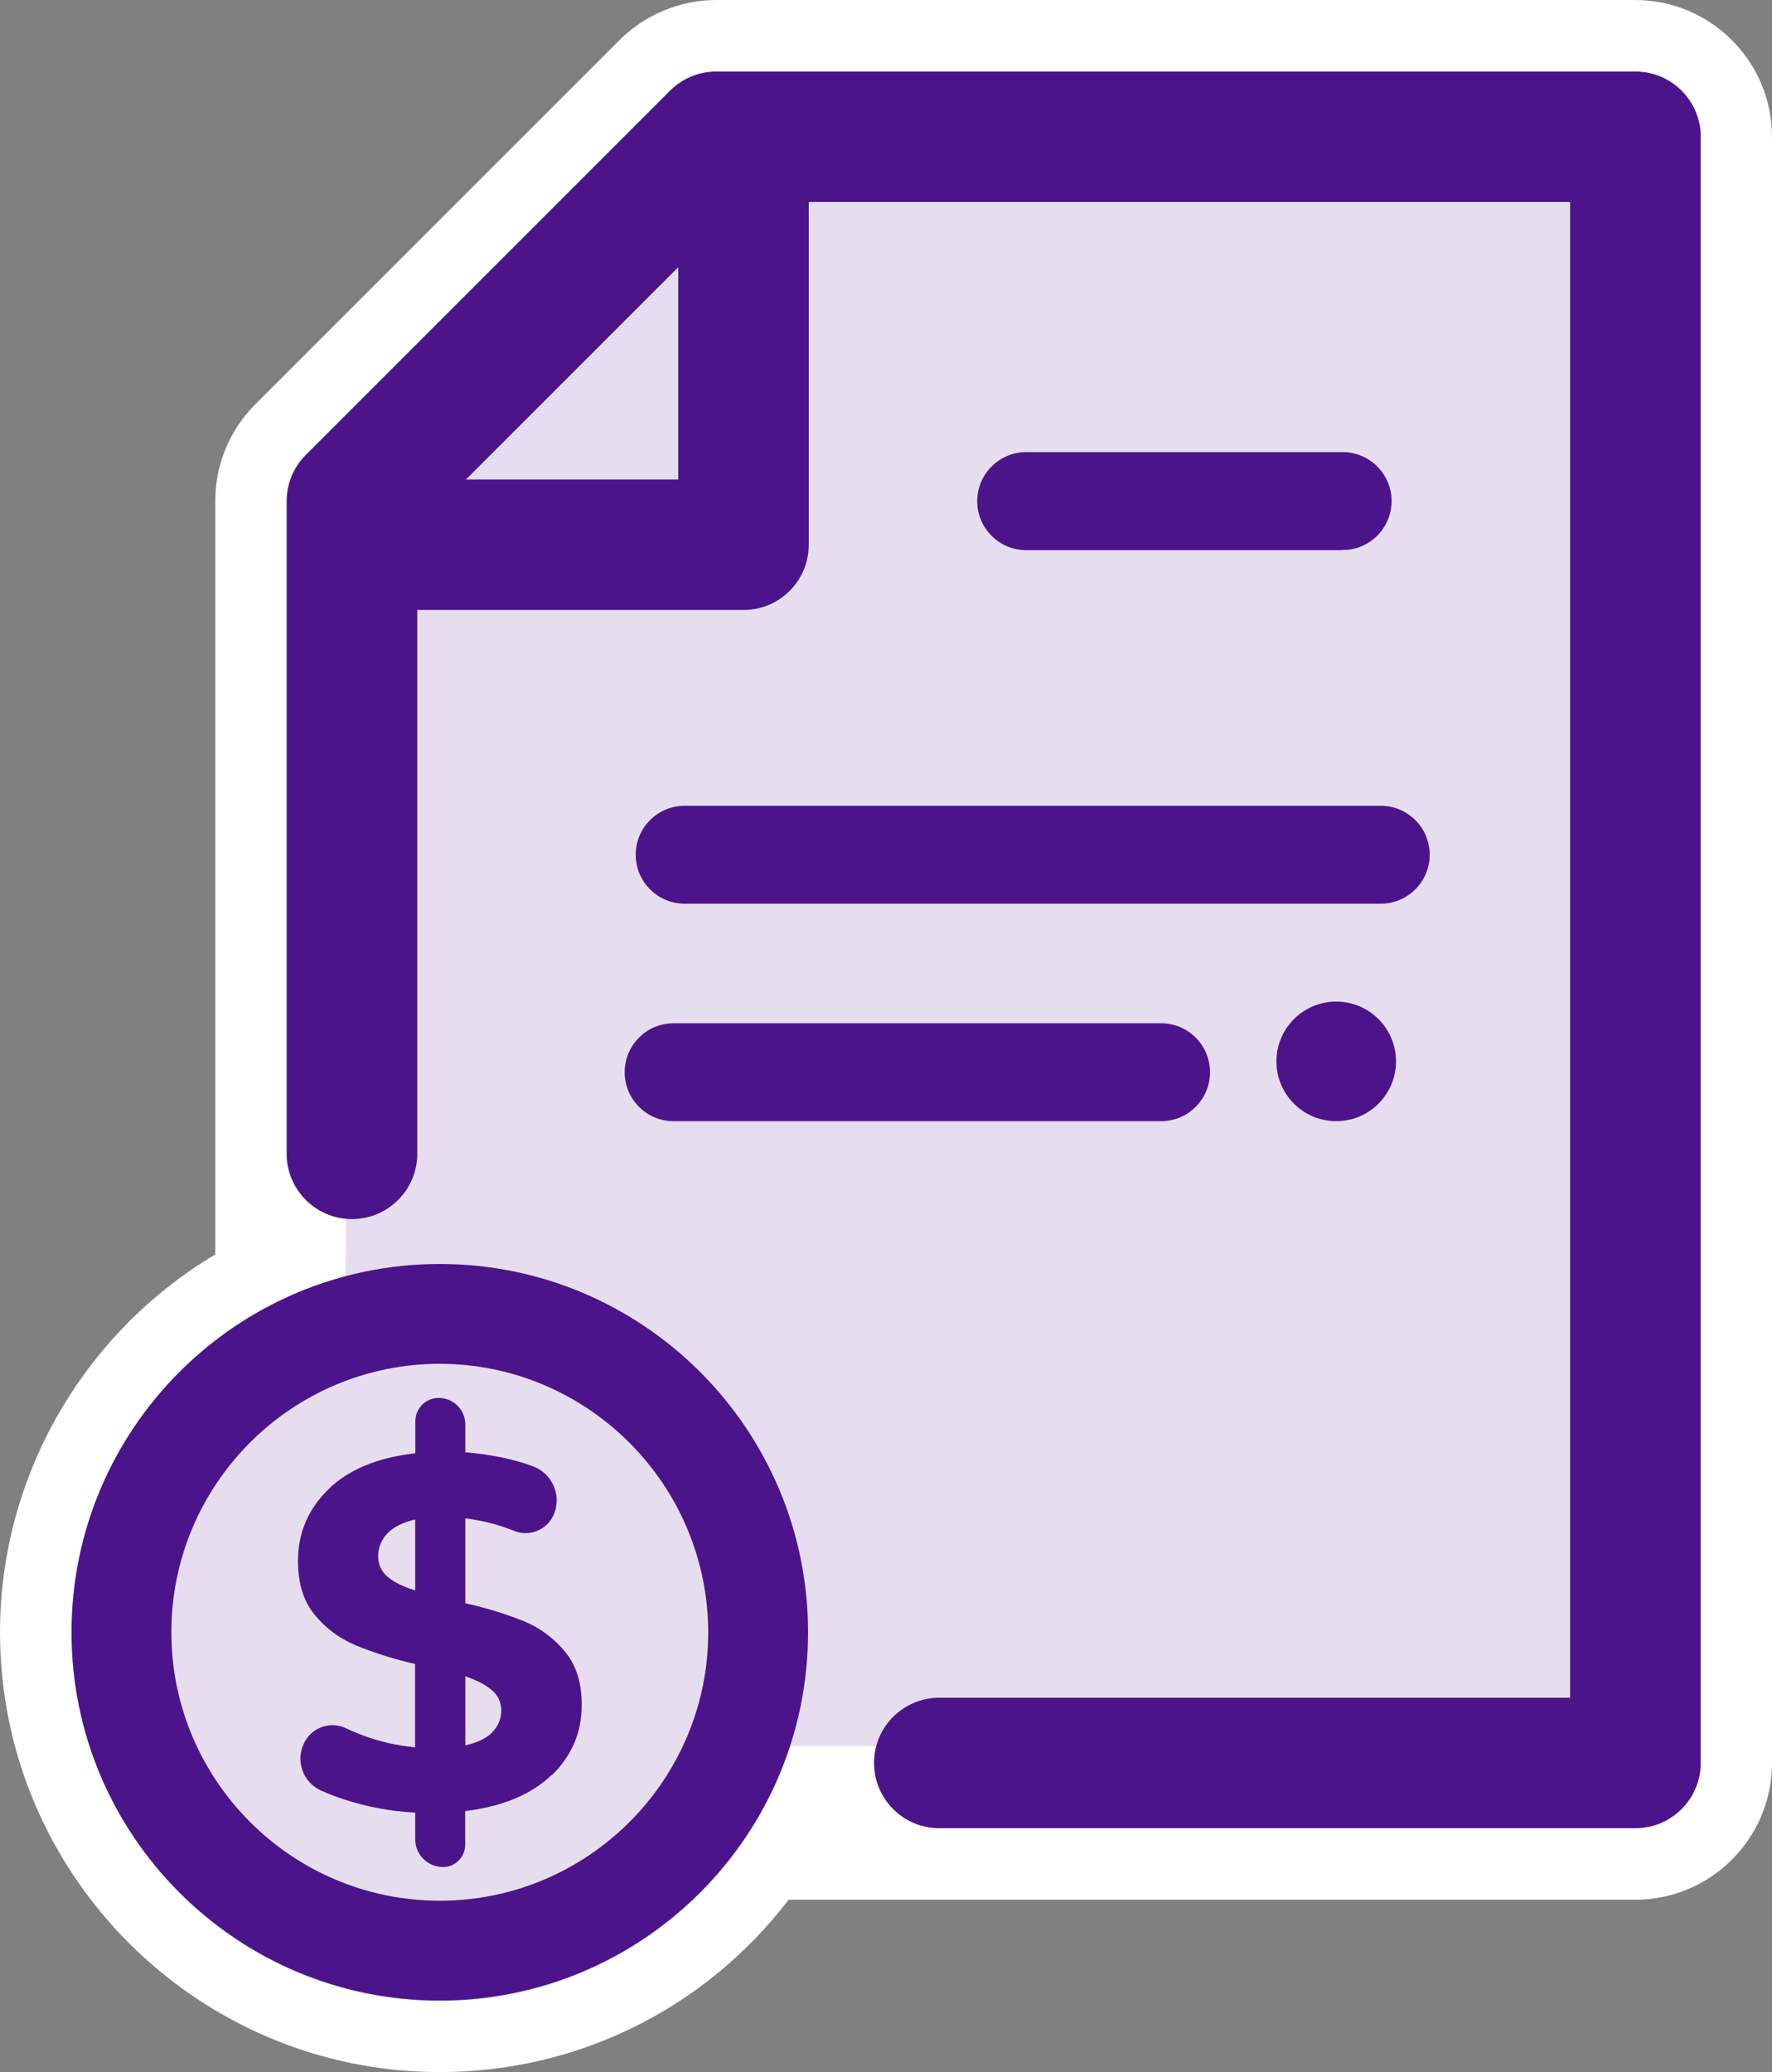
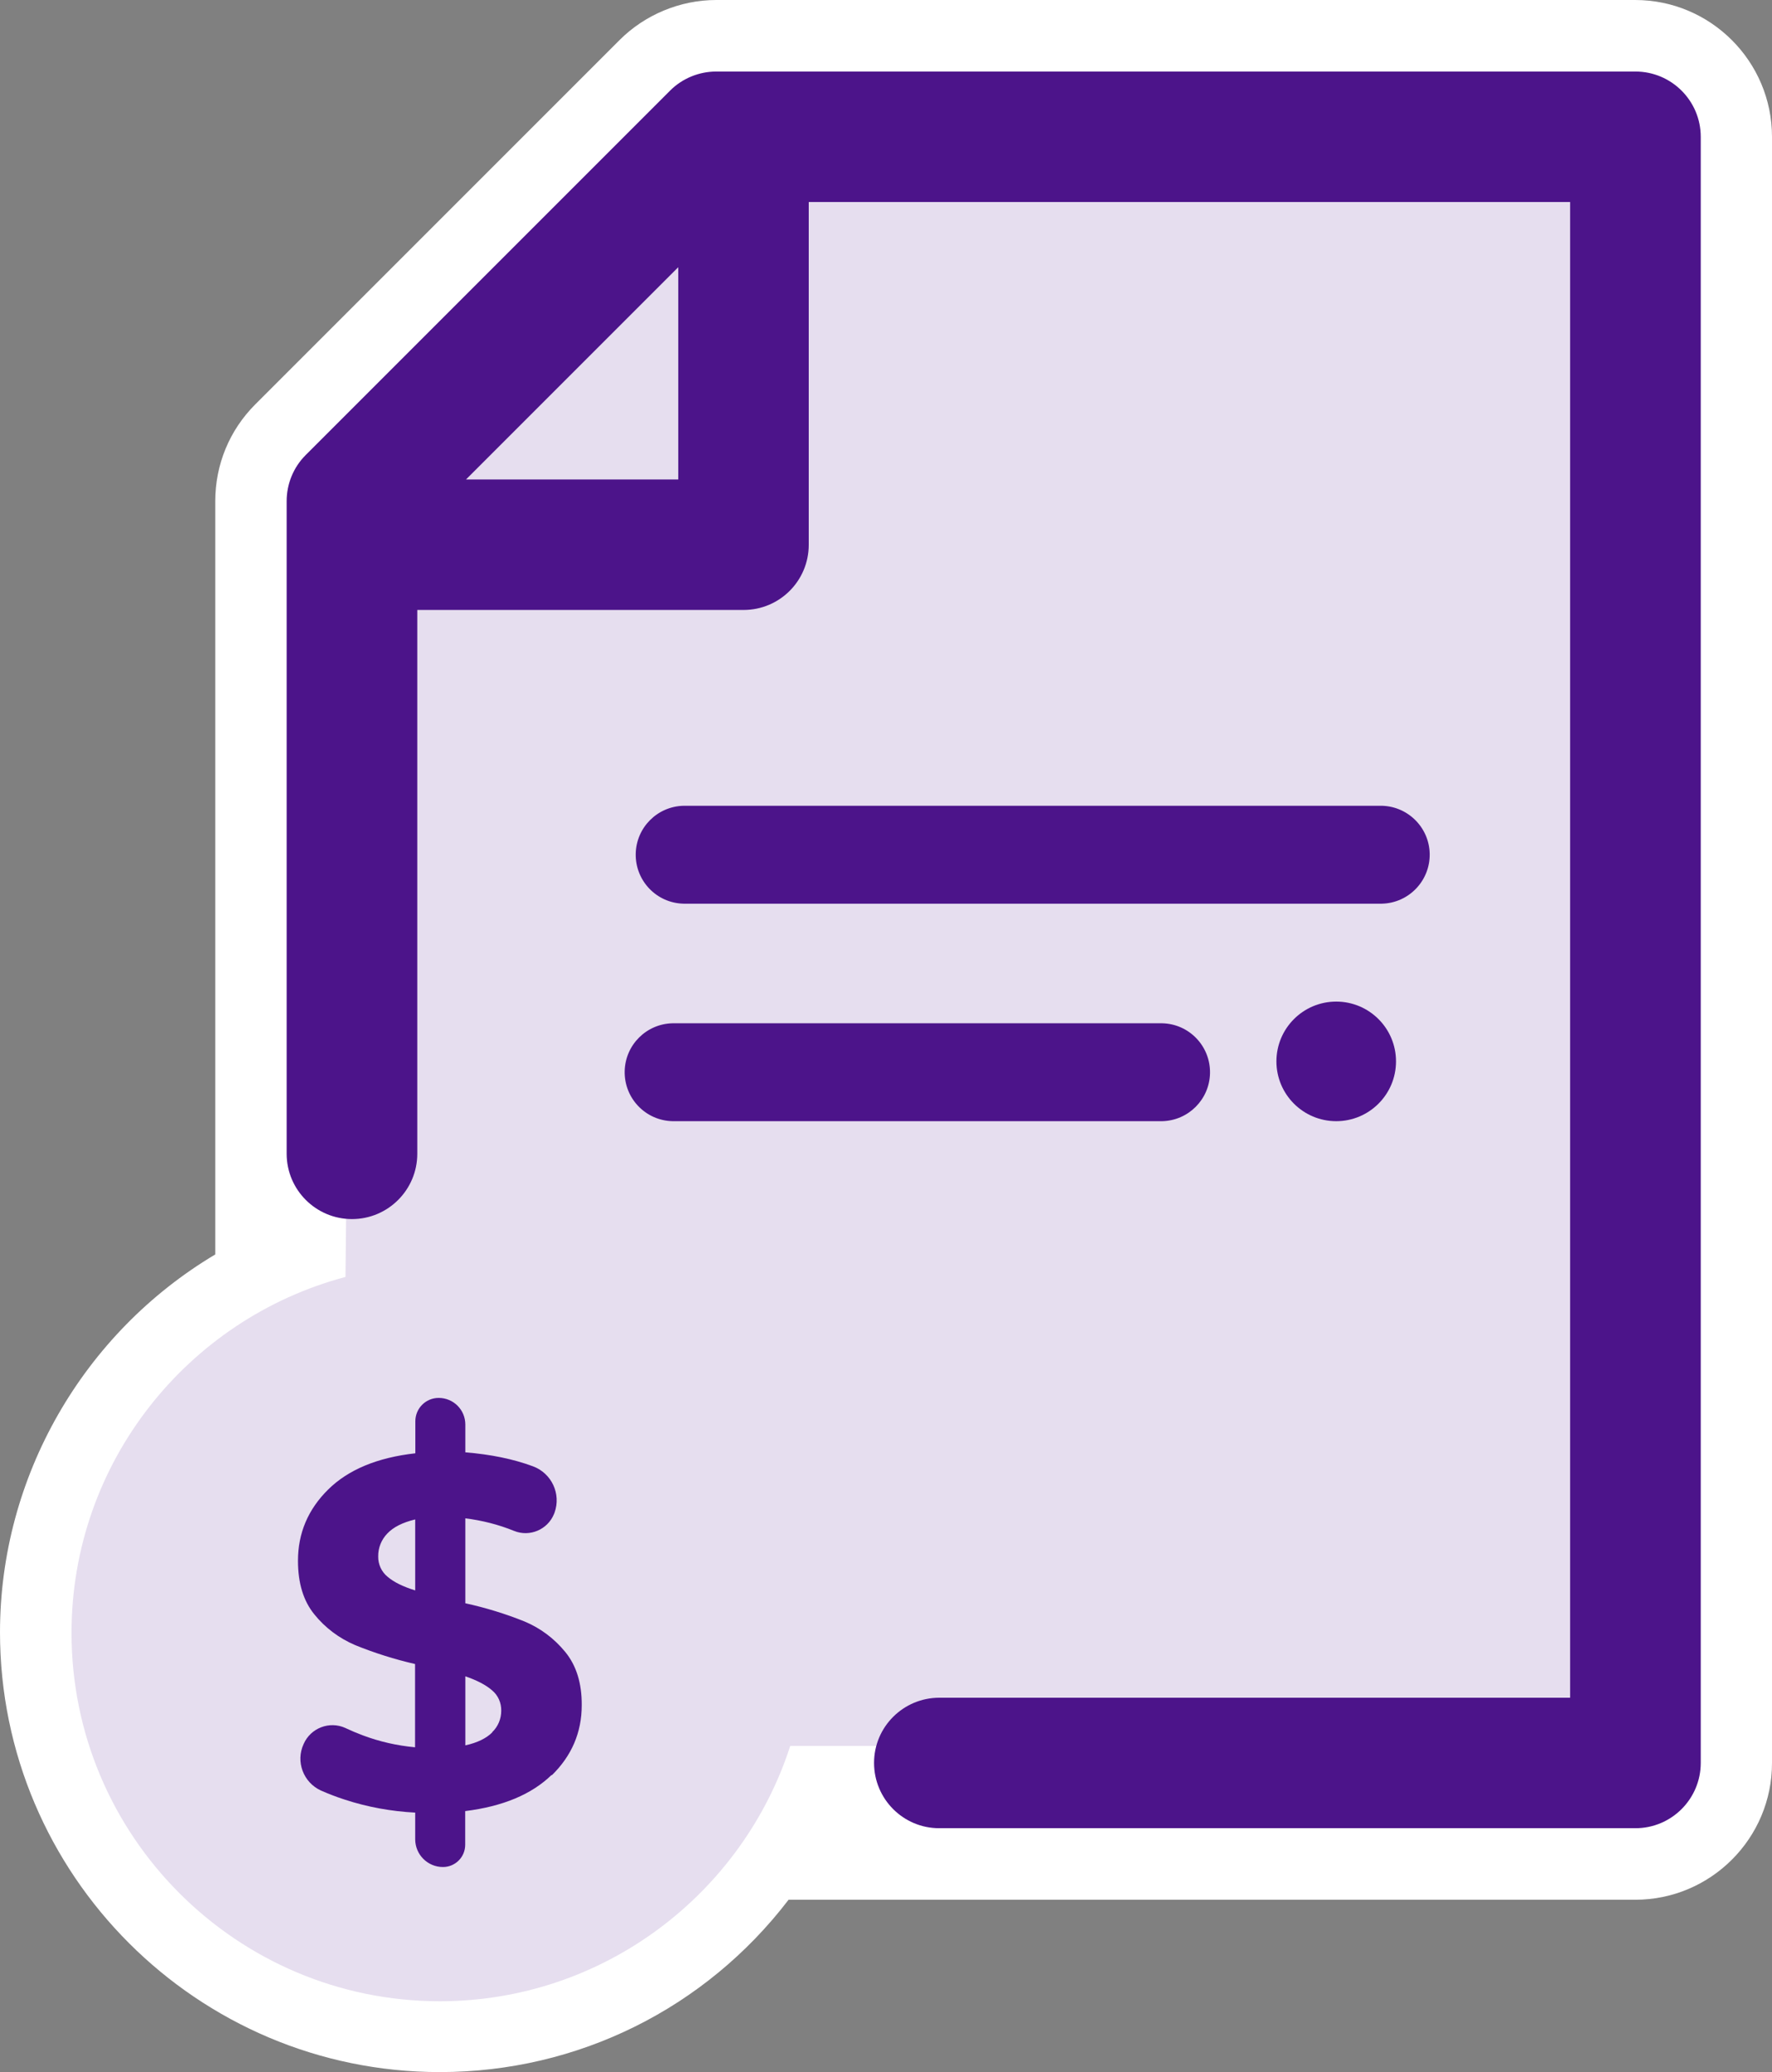
<svg xmlns="http://www.w3.org/2000/svg" id="Capa_2" data-name="Capa 2" viewBox="0 0 128.33 150.05">
  <rect x="0" y="0" width="128.33" height="150.05" fill="#808080" stroke="none" />
  <defs>
    <style>
      .cls-1 {
        fill: #fff;
      }

      .cls-2, .cls-3 {
        fill: #4c148a;
      }

      .cls-3 {
        isolation: isolate;
        opacity: .14;
      }
    </style>
  </defs>
  <g id="Capa_2-2" data-name="Capa 2">
    <g>
      <path class="cls-1" d="m118.43,0H51.87c-2.61,0-5.16,1.06-7,2.9l-26.38,26.38c-1.87,1.87-2.9,4.36-2.9,7.01v54.55C6.02,96.54,0,106.95,0,118.2c0,17.56,14.29,31.85,31.85,31.85,10,0,19.24-4.61,25.26-12.48h61.32c5.46,0,9.91-4.45,9.9-9.91V9.91c0-5.46-4.44-9.91-9.91-9.91Z" />
      <g>
        <circle class="cls-2" cx="96.77" cy="76.86" r="4.33" />
        <path class="cls-3" d="m118.23,11.73l-65.6-1.54-27.06,29.69-.55,52.59c-11.41,3.03-19.84,13.43-19.84,25.78,0,14.71,11.96,26.67,26.67,26.67,11.85,0,21.92-7.78,25.38-18.49h60.99V11.73Z" />
-         <path class="cls-2" d="m97.16,39.84h-22.84c-1.96,0-3.55-1.59-3.55-3.55s1.59-3.55,3.55-3.55h22.84c1.96-.04,3.58,1.52,3.62,3.47.04,1.96-1.52,3.58-3.47,3.62-.05,0-.1,0-.14,0h0Z" />
        <path class="cls-2" d="m99.92,65.44h-50.41c-1.96-.04-3.51-1.66-3.47-3.62.04-1.9,1.57-3.43,3.47-3.47h50.41c1.96-.04,3.58,1.52,3.62,3.47.04,1.96-1.52,3.58-3.47,3.62-.05,0-.1,0-.14,0Z" />
        <path class="cls-2" d="m84.16,81.19h-35.45c-1.96-.04-3.51-1.66-3.47-3.62.04-1.9,1.57-3.43,3.47-3.47h35.45c1.96.04,3.51,1.66,3.47,3.62-.04,1.9-1.57,3.43-3.47,3.47Z" />
        <path class="cls-2" d="m118.43,5.18H51.87c-1.25,0-2.46.5-3.34,1.38l-26.39,26.39c-.89.89-1.38,2.09-1.38,3.34v47.26c0,2.61,2.12,4.73,4.73,4.73s4.73-2.12,4.73-4.73v-39.38h23.63c2.61,0,4.72-2.11,4.72-4.72V14.63h55.14v108.31h-45.68c-2.61,0-4.73,2.11-4.73,4.72,0,2.61,2.11,4.73,4.72,4.73h50.42c2.61,0,4.73-2.12,4.73-4.73h0V9.91c0-2.61-2.12-4.73-4.73-4.73Zm-84.68,29.54l15.37-15.37v15.37h-15.37Z" />
        <g>
-           <path class="cls-2" d="m31.85,144.87c-14.71,0-26.67-11.96-26.67-26.67s11.96-26.67,26.67-26.67,26.67,11.96,26.67,26.67-11.96,26.67-26.67,26.67Zm0-46.11c-10.72,0-19.44,8.72-19.44,19.44s8.72,19.44,19.44,19.44,19.44-8.72,19.44-19.44c-.02-10.71-8.74-19.43-19.44-19.44h0Z" />
          <path class="cls-2" d="m39.95,128.53c-1.45,1.41-3.53,2.28-6.26,2.62v2.44c0,.89-.72,1.61-1.61,1.61h0c-1.11,0-2.01-.9-2.01-2.01h0v-1.93c-1.73-.09-3.45-.4-5.1-.94-.59-.19-1.16-.41-1.73-.66-1.28-.59-1.84-2.1-1.25-3.37h0c.51-1.16,1.87-1.68,3.02-1.16.01,0,.03.01.04.02.38.18.79.35,1.21.51,1.22.46,2.5.75,3.8.87v-6.03c-1.48-.34-2.94-.8-4.34-1.37-1.15-.49-2.17-1.25-2.95-2.22-.8-.98-1.19-2.27-1.19-3.89,0-2,.73-3.72,2.19-5.16,1.46-1.44,3.56-2.31,6.31-2.62v-2.32c0-.93.75-1.69,1.69-1.69,0,0,0,0,0,0h0c1.07,0,1.93.86,1.93,1.93h0v2.01c1.83.15,3.46.48,4.89,1.01,1.36.5,2.06,2,1.57,3.36-.01.03-.02.06-.04.1h0c-.46,1.13-1.76,1.68-2.89,1.22-1.13-.46-2.32-.76-3.53-.91v6.15c1.46.32,2.9.76,4.29,1.32,1.15.48,2.16,1.24,2.95,2.21.8.98,1.2,2.26,1.19,3.85,0,1.98-.73,3.67-2.17,5.08Zm-11.87-14.34c.46.39,1.12.71,1.99.98v-5.14c-.92.22-1.59.56-2.03,1.03-.42.44-.66,1.03-.65,1.65-.01.57.24,1.12.69,1.48h0Zm7.56,11.25c.43-.41.66-.97.66-1.56.01-.57-.23-1.12-.67-1.48-.45-.39-1.09-.72-1.93-1.01v5c.87-.19,1.52-.51,1.95-.94Z" />
        </g>
      </g>
    </g>
  </g>
</svg>